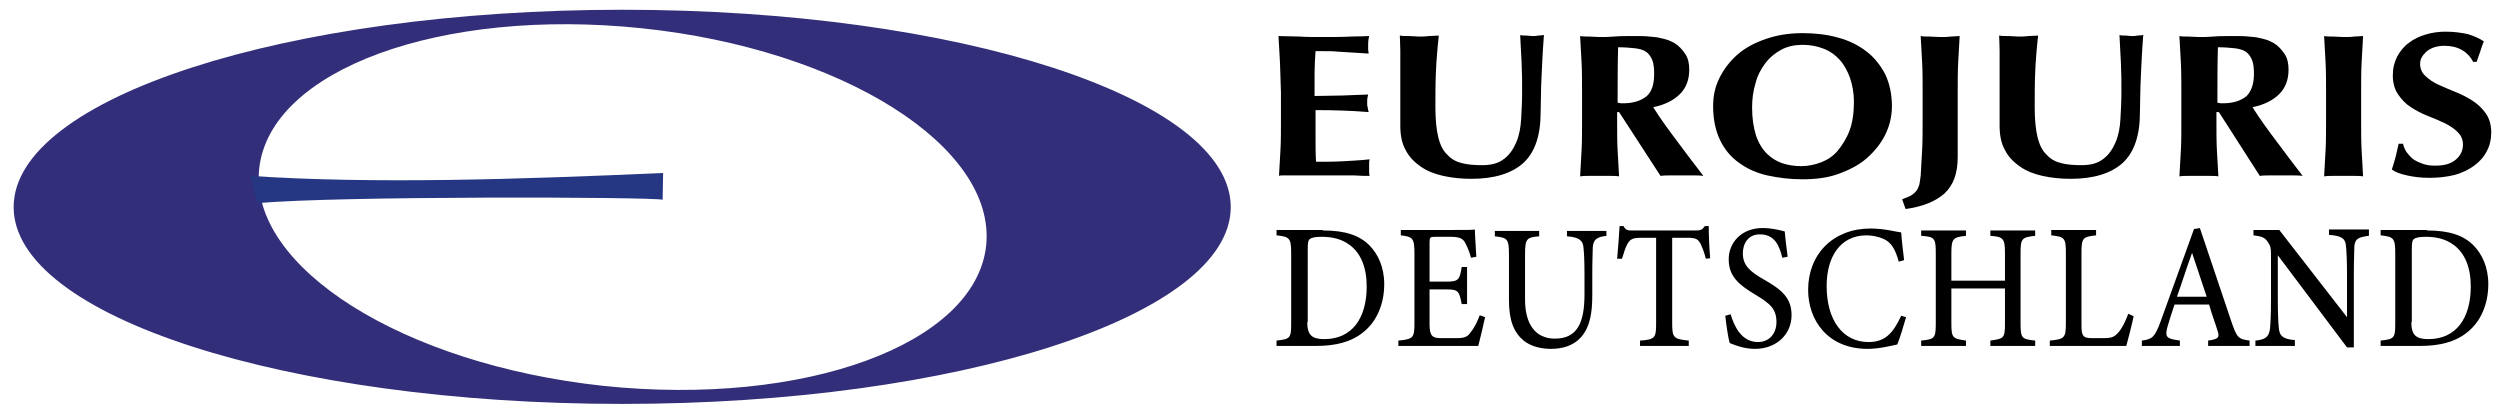
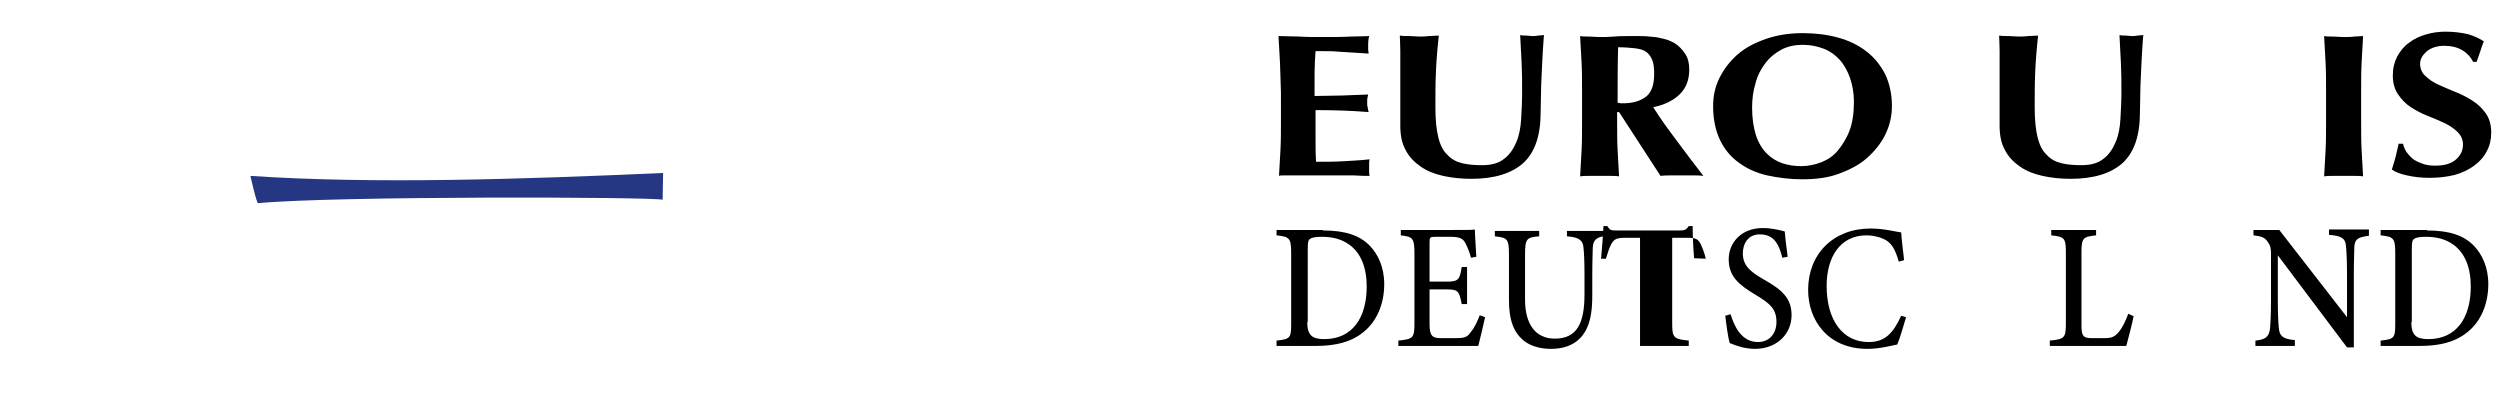
<svg xmlns="http://www.w3.org/2000/svg" version="1.1" id="Ebene_1" x="0px" y="0px" viewBox="0 0 513.1 85" style="enable-background:new 0 0 513.1 85;" xml:space="preserve">
  <style type="text/css">
	.st0{fill:#332E79;}
	.st1{fill:#253683;}
</style>
  <g>
    <g>
      <path d="M262.7,12.8c-0.1-1.8-0.2-3.6-0.3-5.4c1.4,0,2.9,0.1,4.3,0.1c1.4,0.1,2.8,0.1,4.3,0.1c2.4,0,4.5,0,6.3-0.1    c1.8,0,3.1-0.1,3.7-0.1c-0.1,0.4-0.2,1-0.2,1.8c0,0.4,0,0.8,0,1s0.1,0.5,0.1,0.8c-0.9-0.1-2-0.1-3.1-0.2c-1.1-0.1-2.2-0.1-3.2-0.2    c-1-0.1-2-0.1-2.8-0.1c-0.8,0-1.4,0-1.8,0c-0.1,1.5-0.2,3.1-0.2,4.6c0,1.5,0,3,0,4.6c2.1,0,4-0.1,5.7-0.1c1.7-0.1,3.4-0.1,5.3-0.2    c-0.1,0.5-0.2,0.8-0.2,1.1c0,0.3,0,0.5,0,0.8c0,0.2,0,0.5,0.1,0.7c0,0.2,0.1,0.6,0.2,1c-3.7-0.3-7.3-0.4-10.9-0.4    c0,0.9,0,1.8,0,2.7c0,0.9,0,1.8,0,2.7c0,1.8,0,3.6,0.1,5.2c1.8,0,3.7,0,5.5-0.1c1.8-0.1,3.7-0.2,5.5-0.4c-0.1,0.3-0.1,0.6-0.1,0.8    s0,0.6,0,1c0,0.4,0,0.8,0,1s0.1,0.5,0.1,0.6c-0.9,0-1.9,0-3.2-0.1c-1.3,0-3,0-5.2,0c-2,0-3.5,0-4.8,0c-1.2,0-2.1,0-2.9,0    c-0.7,0-1.3,0-1.6,0c-0.4,0-0.7,0-0.9,0.1c0.1-1.7,0.2-3.5,0.3-5.3c0.1-1.8,0.1-3.9,0.1-6.2V19C262.8,16.7,262.8,14.6,262.7,12.8z    " />
      <path d="M302,36.7c-2.1,0-4-0.2-5.8-0.6c-1.8-0.4-3.3-1-4.6-1.9s-2.4-2-3.1-3.4c-0.8-1.4-1.1-3.1-1.1-5c0-1.1,0-2.1,0-3    c0-0.9,0-1.7,0-2.5s0-1.5,0-2.2c0-0.7,0-1.4,0-2.2c0-2.3,0-4.1,0-5.5c0-1.4-0.1-2.4-0.1-3.1c0.6,0.1,1.3,0.1,2,0.1    c0.7,0,1.3,0.1,2,0.1c0.6,0,1.3,0,2-0.1c0.7,0,1.3-0.1,2-0.1c-0.3,2.7-0.5,5.2-0.6,7.6c-0.1,2.3-0.1,4.7-0.1,7.1    c0,2.5,0.2,4.6,0.6,6.2c0.4,1.6,1,2.8,1.9,3.6c0.8,0.9,1.8,1.4,3,1.7c1.2,0.3,2.6,0.4,4.1,0.4c1.9,0,3.4-0.4,4.5-1.3    c1.1-0.8,1.9-2,2.5-3.4c0.6-1.4,0.9-3,1-4.8c0.1-1.8,0.2-3.7,0.2-5.6c0-1.9,0-3.8-0.1-5.8c-0.1-1.9-0.2-3.8-0.3-5.8    c0.4,0.1,0.9,0.1,1.3,0.1c0.4,0,0.8,0.1,1.2,0.1c0.4,0,0.8,0,1.2-0.1c0.4,0,0.8-0.1,1.2-0.1c-0.1,0.6-0.1,1.4-0.2,2.5    c-0.1,1-0.1,2.2-0.2,3.6c-0.1,1.4-0.1,2.8-0.2,4.5c0,1.6-0.1,3.4-0.1,5.2c0,4.9-1.2,8.3-3.6,10.5C310.2,35.6,306.7,36.7,302,36.7z    " />
      <path d="M331.9,23v1.7c0,2.3,0,4.4,0.1,6.2c0.1,1.8,0.2,3.6,0.3,5.3c-0.5-0.1-1.1-0.1-1.8-0.1c-0.6,0-1.4,0-2.2,0    c-0.8,0-1.5,0-2.2,0c-0.6,0-1.2,0-1.8,0.1c0.1-1.7,0.2-3.5,0.3-5.3c0.1-1.8,0.1-3.9,0.1-6.2V19c0-2.3,0-4.4-0.1-6.2    c-0.1-1.8-0.2-3.6-0.3-5.4c0.5,0.1,1.1,0.1,1.8,0.1c0.6,0,1.4,0.1,2.2,0.1c0.9,0,1.9,0,3-0.1s2.5-0.1,4.1-0.1c1.2,0,2.3,0,3.1,0.1    c0.9,0.1,1.6,0.1,2.2,0.3c0.6,0.1,1.2,0.3,1.6,0.4c0.5,0.2,0.9,0.4,1.3,0.6c1,0.6,1.7,1.4,2.3,2.3c0.6,0.9,0.8,2,0.8,3.2    c0,2-0.6,3.7-1.9,5c-1.3,1.3-3.1,2.2-5.5,2.7c1.5,2.4,3.2,4.7,5,7.1c1.8,2.4,3.5,4.7,5.3,7c-0.7-0.1-1.5-0.1-2.2-0.1s-1.4,0-2.2,0    c-0.7,0-1.5,0-2.2,0c-0.7,0-1.5,0-2.2,0.1L332.3,23H331.9z M339.5,15.2c0-1.2-0.1-2.2-0.4-2.9c-0.3-0.7-0.7-1.3-1.3-1.7    c-0.6-0.4-1.4-0.6-2.3-0.7c-0.9-0.1-2.1-0.2-3.4-0.2c-0.1,3.8-0.1,7.6-0.1,11.4c0.2,0,0.4,0,0.6,0.1c0.2,0,0.3,0,0.5,0    c2.1,0,3.7-0.5,4.9-1.5C339,18.8,339.5,17.3,339.5,15.2z" />
      <path d="M351.6,21.8c0-2.1,0.4-4,1.3-5.8c0.9-1.8,2.1-3.4,3.7-4.8c1.6-1.4,3.5-2.4,5.8-3.2c2.3-0.8,4.8-1.2,7.6-1.2    c2.6,0,5,0.3,7.2,0.9c2.2,0.6,4.1,1.5,5.8,2.8c1.6,1.2,2.9,2.8,3.9,4.7c0.9,1.9,1.4,4.1,1.4,6.6c0,2.1-0.5,4.1-1.4,5.9    c-0.9,1.8-2.2,3.4-3.8,4.8c-1.6,1.4-3.6,2.4-5.8,3.2c-2.2,0.8-4.7,1.1-7.4,1.1c-2.5,0-4.9-0.3-7.2-0.8c-2.2-0.5-4.2-1.4-5.8-2.6    c-1.7-1.2-3-2.8-3.9-4.7S351.6,24.5,351.6,21.8z M380.5,20.9c0-1.8-0.3-3.4-0.8-4.9c-0.5-1.4-1.2-2.7-2.1-3.7    c-0.9-1-2-1.8-3.3-2.3c-1.3-0.5-2.7-0.8-4.3-0.8c-1.6,0-3.1,0.3-4.4,1c-1.3,0.7-2.4,1.6-3.3,2.8s-1.6,2.5-2,4.1    c-0.5,1.6-0.7,3.3-0.7,5c0,2.2,0.3,4.1,0.8,5.7c0.5,1.5,1.3,2.8,2.2,3.7c0.9,0.9,2,1.6,3.2,2c1.2,0.4,2.5,0.6,3.9,0.6    c1.4,0,2.8-0.3,4.1-0.8c1.3-0.5,2.5-1.3,3.4-2.4s1.8-2.5,2.4-4.1S380.5,23.2,380.5,20.9z" />
-       <path d="M392.1,40.2c0.4-0.3,0.8-0.5,1.1-0.9c0.3-0.3,0.5-0.8,0.7-1.3c0.1-0.5,0.2-1.1,0.3-1.9c0.1-1.7,0.2-3.5,0.3-5.3    c0.1-1.8,0.1-3.9,0.1-6.2V19c0-2.3,0-4.4-0.1-6.2c-0.1-1.8-0.2-3.6-0.3-5.4c0.5,0.1,1.1,0.1,1.8,0.1c0.6,0,1.4,0.1,2.2,0.1    c0.8,0,1.5,0,2.2-0.1c0.6,0,1.2-0.1,1.8-0.1c-0.1,1.8-0.2,3.6-0.3,5.4c-0.1,1.8-0.1,3.9-0.1,6.2v5.7c0,1.2,0,2.4,0,3.7    c0,1.3,0,2.6,0,3.9c0,3.3-0.9,5.7-2.7,7.4c-1.8,1.6-4.4,2.7-8,3.2l-0.7-2C391,40.7,391.6,40.4,392.1,40.2z" />
      <path d="M425,36.7c-2.1,0-4-0.2-5.8-0.6c-1.8-0.4-3.3-1-4.6-1.9s-2.4-2-3.1-3.4c-0.8-1.4-1.1-3.1-1.1-5c0-1.1,0-2.1,0-3    c0-0.9,0-1.7,0-2.5s0-1.5,0-2.2c0-0.7,0-1.4,0-2.2c0-2.3,0-4.1,0-5.5c0-1.4-0.1-2.4-0.1-3.1c0.6,0.1,1.3,0.1,2,0.1    c0.7,0,1.3,0.1,2,0.1c0.6,0,1.3,0,2-0.1c0.7,0,1.3-0.1,2-0.1c-0.3,2.7-0.5,5.2-0.6,7.6c-0.1,2.3-0.1,4.7-0.1,7.1    c0,2.5,0.2,4.6,0.6,6.2c0.4,1.6,1,2.8,1.9,3.6c0.8,0.9,1.8,1.4,3,1.7c1.2,0.3,2.6,0.4,4.1,0.4c1.9,0,3.4-0.4,4.5-1.3    c1.1-0.8,1.9-2,2.5-3.4c0.6-1.4,0.9-3,1-4.8c0.1-1.8,0.2-3.7,0.2-5.6c0-1.9,0-3.8-0.1-5.8c-0.1-1.9-0.2-3.8-0.3-5.8    c0.4,0.1,0.9,0.1,1.3,0.1c0.4,0,0.8,0.1,1.2,0.1c0.4,0,0.8,0,1.2-0.1c0.4,0,0.8-0.1,1.2-0.1c-0.1,0.6-0.1,1.4-0.2,2.5    c-0.1,1-0.1,2.2-0.2,3.6c-0.1,1.4-0.1,2.8-0.2,4.5c0,1.6-0.1,3.4-0.1,5.2c0,4.9-1.2,8.3-3.6,10.5C433.2,35.6,429.7,36.7,425,36.7z    " />
-       <path d="M454.9,23v1.7c0,2.3,0,4.4,0.1,6.2c0.1,1.8,0.2,3.6,0.3,5.3c-0.5-0.1-1.1-0.1-1.8-0.1c-0.6,0-1.4,0-2.2,0    c-0.8,0-1.5,0-2.2,0c-0.6,0-1.2,0-1.8,0.1c0.1-1.7,0.2-3.5,0.3-5.3c0.1-1.8,0.1-3.9,0.1-6.2V19c0-2.3,0-4.4-0.1-6.2    c-0.1-1.8-0.2-3.6-0.3-5.4c0.5,0.1,1.1,0.1,1.8,0.1c0.6,0,1.4,0.1,2.2,0.1c0.9,0,1.9,0,3-0.1s2.5-0.1,4.1-0.1c1.2,0,2.3,0,3.1,0.1    c0.9,0.1,1.6,0.1,2.2,0.3c0.6,0.1,1.2,0.3,1.6,0.4c0.5,0.2,0.9,0.4,1.3,0.6c1,0.6,1.7,1.4,2.3,2.3c0.6,0.9,0.8,2,0.8,3.2    c0,2-0.6,3.7-1.9,5c-1.3,1.3-3.1,2.2-5.5,2.7c1.5,2.4,3.2,4.7,5,7.1c1.8,2.4,3.5,4.7,5.3,7c-0.7-0.1-1.5-0.1-2.2-0.1s-1.4,0-2.2,0    c-0.7,0-1.5,0-2.2,0c-0.7,0-1.5,0-2.2,0.1L455.4,23H454.9z M462.6,15.2c0-1.2-0.1-2.2-0.4-2.9c-0.3-0.7-0.7-1.3-1.3-1.7    c-0.6-0.4-1.4-0.6-2.3-0.7c-0.9-0.1-2.1-0.2-3.4-0.2c-0.1,3.8-0.1,7.6-0.1,11.4c0.2,0,0.4,0,0.6,0.1c0.2,0,0.3,0,0.5,0    c2.1,0,3.7-0.5,4.9-1.5C462,18.8,462.6,17.3,462.6,15.2z" />
      <path d="M477.3,12.8c-0.1-1.8-0.2-3.6-0.3-5.4c0.5,0.1,1.1,0.1,1.8,0.1c0.6,0,1.4,0.1,2.2,0.1c0.8,0,1.5,0,2.2-0.1    c0.6,0,1.2-0.1,1.8-0.1c-0.1,1.8-0.2,3.6-0.3,5.4c-0.1,1.8-0.1,3.9-0.1,6.2v5.7c0,2.3,0,4.4,0.1,6.2c0.1,1.8,0.2,3.6,0.3,5.3    c-0.5-0.1-1.1-0.1-1.8-0.1c-0.6,0-1.4,0-2.2,0c-0.8,0-1.5,0-2.2,0c-0.6,0-1.2,0-1.8,0.1c0.1-1.7,0.2-3.5,0.3-5.3    c0.1-1.8,0.1-3.9,0.1-6.2V19C477.4,16.7,477.4,14.6,477.3,12.8z" />
      <path d="M501.7,9.4c-1.5,0-2.7,0.4-3.6,1.1c-0.9,0.8-1.4,1.6-1.4,2.6c0,1,0.4,1.9,1.1,2.5c0.7,0.7,1.6,1.3,2.7,1.8    c1.1,0.5,2.3,1,3.5,1.5c1.3,0.5,2.4,1.1,3.5,1.8c1.1,0.7,2,1.6,2.7,2.6c0.7,1,1.1,2.3,1.1,3.9c0,1.4-0.3,2.7-0.9,3.8    c-0.6,1.2-1.5,2.2-2.6,3c-1.1,0.8-2.5,1.5-4,1.9c-1.6,0.4-3.3,0.6-5.2,0.6c-1.7,0-3.3-0.2-4.6-0.5c-1.4-0.3-2.4-0.7-3.1-1.2    c0.3-1,0.6-1.9,0.8-2.7c0.2-0.8,0.4-1.7,0.6-2.6h0.9c0.1,0.6,0.4,1.2,0.7,1.7c0.4,0.5,0.8,1,1.3,1.4c0.5,0.4,1.2,0.7,2,1    s1.6,0.4,2.6,0.4c1.9,0,3.3-0.4,4.3-1.3c0.9-0.8,1.4-1.8,1.4-3c0-1.1-0.4-1.9-1.1-2.6c-0.7-0.7-1.6-1.3-2.6-1.8    c-1.1-0.5-2.2-1-3.5-1.5c-1.3-0.5-2.4-1.1-3.5-1.8s-1.9-1.6-2.6-2.6c-0.7-1-1.1-2.3-1.1-3.9c0-1.5,0.3-2.7,0.9-3.9    c0.6-1.1,1.4-2.1,2.4-2.8c1-0.8,2.1-1.3,3.4-1.7c1.3-0.4,2.7-0.6,4.1-0.6c1.7,0,3.2,0.2,4.6,0.5c1.3,0.4,2.4,0.9,3.3,1.5    c-0.3,0.6-0.5,1.3-0.7,1.9c-0.2,0.6-0.5,1.4-0.8,2.3h-0.7C506.5,10.6,504.5,9.4,501.7,9.4z" />
    </g>
    <g>
      <path d="M271.5,47.3c4.6,0,7.6,1,9.7,3.2c1.6,1.7,2.9,4.3,2.9,7.8c0,4.2-1.6,7.7-4.2,9.8c-2.5,2.1-5.8,2.9-9.8,2.9h-8.1v-1.1    c2.8-0.3,3-0.5,3-3.5V51.9c0-3.1-0.4-3.3-3-3.6v-1.1H271.5z M268.3,66.1c0,2.7,1,3.5,3.5,3.5c5.7,0,8.7-4.3,8.7-10.8    c0-3.9-1.2-6.9-3.6-8.6c-1.5-1.1-3.4-1.6-5.6-1.6c-1.5,0-2.2,0.2-2.5,0.5c-0.3,0.2-0.4,0.7-0.4,2V66.1z" />
      <path d="M304.8,65.1c-0.2,1-1.1,4.8-1.4,5.9h-16.4v-1.1c3.1-0.3,3.3-0.6,3.3-3.6V52c0-3.2-0.4-3.4-2.8-3.7v-1.1h10.3    c3.2,0,4.5,0,4.9-0.1c0,0.9,0.2,3.6,0.3,5.6l-1.1,0.2c-0.3-1.2-0.7-2.1-1.1-2.9c-0.5-1.1-1.3-1.4-3.2-1.4h-3    c-1.1,0-1.2,0.1-1.2,1.2v8h3.6c2.4,0,2.6-0.5,3-3h1.1v7.6h-1.1c-0.5-2.6-0.7-3-3-3h-3.6v7.1c0,2.5,0.6,2.9,2.4,2.9h3    c2,0,2.4-0.3,3.1-1.3c0.7-0.8,1.4-2.3,1.8-3.4L304.8,65.1z" />
      <path d="M329.8,48.4c-2.1,0.2-2.8,0.8-2.9,2.4c0,0.9-0.1,2.4-0.1,5.6v4.1c0,3.6-0.4,6.5-2.3,8.7c-1.6,1.8-3.9,2.4-6.2,2.4    c-2,0-4.1-0.5-5.6-1.7c-2-1.7-3-4.1-3-8.3v-9.3c0-3.3-0.3-3.5-2.9-3.8v-1.1h9.1v1.1c-2.6,0.2-2.9,0.5-2.9,3.8v9.2    c0,5.1,2.2,8,6.1,8c4.6,0,6.1-3.2,6.1-9.1v-3.9c0-3.2-0.1-4.6-0.2-5.6c-0.1-1.6-0.9-2.2-3.4-2.4v-1.1h8.1V48.4z" />
-       <path d="M350.1,53.1c-0.3-1.3-0.8-2.5-1.1-3.1c-0.5-0.9-0.9-1.2-2.7-1.2h-3.1v17.6c0,2.9,0.3,3.2,3.4,3.5V71h-10v-1.1    c3.1-0.2,3.3-0.6,3.3-3.5V48.8h-2.9c-1.8,0-2.4,0.2-3,1.3c-0.4,0.7-0.7,1.7-1.1,3h-1c0.2-2.3,0.4-4.7,0.5-6.7h0.8    c0.5,0.9,0.9,0.9,1.8,0.9h13.2c0.9,0,1.2-0.2,1.7-0.9h0.8c0,1.7,0.1,4.4,0.3,6.6L350.1,53.1z" />
+       <path d="M350.1,53.1c-0.3-1.3-0.8-2.5-1.1-3.1c-0.5-0.9-0.9-1.2-2.7-1.2h-3.1v17.6c0,2.9,0.3,3.2,3.4,3.5V71h-10v-1.1    V48.8h-2.9c-1.8,0-2.4,0.2-3,1.3c-0.4,0.7-0.7,1.7-1.1,3h-1c0.2-2.3,0.4-4.7,0.5-6.7h0.8    c0.5,0.9,0.9,0.9,1.8,0.9h13.2c0.9,0,1.2-0.2,1.7-0.9h0.8c0,1.7,0.1,4.4,0.3,6.6L350.1,53.1z" />
      <path d="M365.8,52.9c-0.6-2.4-1.5-4.8-4.6-4.8c-2.5,0-3.5,2-3.5,3.9c0,2.4,1.4,3.7,4.2,5.3c3.9,2.2,5.8,3.9,5.8,7.4    c0,3.9-3.1,6.9-7.5,6.9c-2,0-3.8-0.6-5.2-1.2c-0.3-1-0.7-3.7-0.9-5.6l1.1-0.3c0.7,2.4,2.2,5.7,5.6,5.7c2.3,0,3.8-1.7,3.8-4.1    c0-2.7-1.3-3.8-4.3-5.6c-3.5-2.1-5.5-3.8-5.5-7.3c0-3.3,2.5-6.4,7-6.4c1.9,0,3.8,0.5,4.5,0.7c0.1,1.3,0.3,2.9,0.6,5.2L365.8,52.9z    " />
      <path d="M391.2,65.1c-0.5,1.8-1.3,4.4-1.8,5.6c-1,0.2-3.6,0.9-6.1,0.9c-8.2,0-12.2-5.9-12.2-12.1c0-7.4,5.2-12.6,12.8-12.6    c2.9,0,5.3,0.7,6.3,0.8c0.1,1.7,0.4,3.9,0.6,5.7l-1.1,0.3c-0.7-2.5-1.5-4-3.2-4.7c-0.9-0.4-2.2-0.7-3.4-0.7    c-5.4,0-8.2,4.4-8.2,10.4c0,7,3.3,11.5,8.6,11.5c3.3,0,5-1.7,6.7-5.4L391.2,65.1z" />
-       <path d="M417.7,48.4c-2.7,0.3-3,0.5-3,3.5v14.5c0,3.1,0.3,3.2,3,3.5V71h-9.2v-1.1c2.7-0.4,3-0.4,3-3.5v-7.2h-11v7.2    c0,3,0.3,3.1,3,3.5V71h-9.2v-1.1c2.7-0.3,3-0.4,3-3.5V51.9c0-3.1-0.3-3.3-3-3.5v-1.1h9.2v1.1c-2.6,0.3-3,0.5-3,3.5v5.7h11v-5.7    c0-3-0.4-3.3-3-3.5v-1.1h9.2V48.4z" />
      <path d="M437.9,64.9c-0.2,1.2-1.2,5-1.5,6.1h-15.7v-1.1c3-0.3,3.3-0.5,3.3-3.6V51.9c0-3.1-0.3-3.3-3-3.6v-1.1h9.2v1.1    c-2.7,0.3-3,0.5-3,3.6v14.7c0,2.2,0.2,2.8,2.1,2.8c0,0,2.3,0,2.5,0c1.7,0,2.2-0.3,3-1.2c0.8-0.9,1.5-2.4,2-3.8L437.9,64.9z" />
-       <path d="M453.2,71v-1.1c2.2-0.3,2.4-0.7,1.9-2.1c-0.4-1.4-1.1-3.1-1.7-5.3h-7.1c-0.5,1.5-1,3-1.4,4.4c-0.7,2.4-0.2,2.6,2.5,3V71    h-7.8v-1.1c2.1-0.3,2.6-0.6,3.8-3.8l6.9-19.1l1.2-0.2c2.1,6.2,4.4,13.1,6.5,19.3c1.1,3.2,1.4,3.5,3.7,3.8V71H453.2z M449.9,51.9    c-1.1,3-2.1,6.2-3.1,9h6.1L449.9,51.9z" />
      <path d="M486.1,48.4c-2.1,0.3-2.8,0.6-2.9,2.3c0,1.2-0.1,2.7-0.1,6v14.6h-1.4l-14.2-18.9v8.9c0,3.3,0.1,4.9,0.2,5.9    c0.1,1.8,0.9,2.4,3.3,2.6V71h-8.1v-1.1c2-0.2,2.8-0.7,3-2.5c0.1-1.2,0.2-2.8,0.2-6.1v-9.2c0-1.1-0.1-1.7-0.7-2.5    c-0.6-0.9-1.3-1.1-2.9-1.3v-1.1h5.3l13.9,17.9v-8.5c0-3.3-0.1-4.8-0.2-6c-0.1-1.6-0.8-2.2-3.5-2.4v-1.1h8.2V48.4z" />
      <path d="M498.1,47.3c4.6,0,7.6,1,9.7,3.2c1.6,1.7,2.9,4.3,2.9,7.8c0,4.2-1.6,7.7-4.2,9.8c-2.5,2.1-5.8,2.9-9.8,2.9h-8.1v-1.1    c2.8-0.3,3-0.5,3-3.5V51.9c0-3.1-0.4-3.3-3-3.6v-1.1H498.1z M494.9,66.1c0,2.7,1,3.5,3.5,3.5c5.7,0,8.7-4.3,8.7-10.8    c0-3.9-1.2-6.9-3.6-8.6c-1.5-1.1-3.4-1.6-5.6-1.6c-1.5,0-2.2,0.2-2.5,0.5c-0.3,0.2-0.4,0.7-0.4,2V66.1z" />
    </g>
  </g>
-   <path class="st0" d="M127.8,2C58.8,2,2.8,20.1,2.8,42.5s55.9,40.4,124.9,40.4s124.9-18.1,124.9-40.4S196.8,2,127.8,2z M202.4,50.4  c-2.2,20.3-37.3,33.1-78.5,28.8C82.7,74.8,51,54.8,53.2,34.6c2.2-20.3,37.3-33.1,78.5-28.8S204.5,30.1,202.4,50.4z" />
  <path class="st1" d="M51.4,36.1c25.2,1.7,55.6,0.7,84.7-0.6L136,41c-1.6-0.6-67.6-0.8-83,0.7C52.7,42,51.4,36.1,51.4,36.1z" />
</svg>